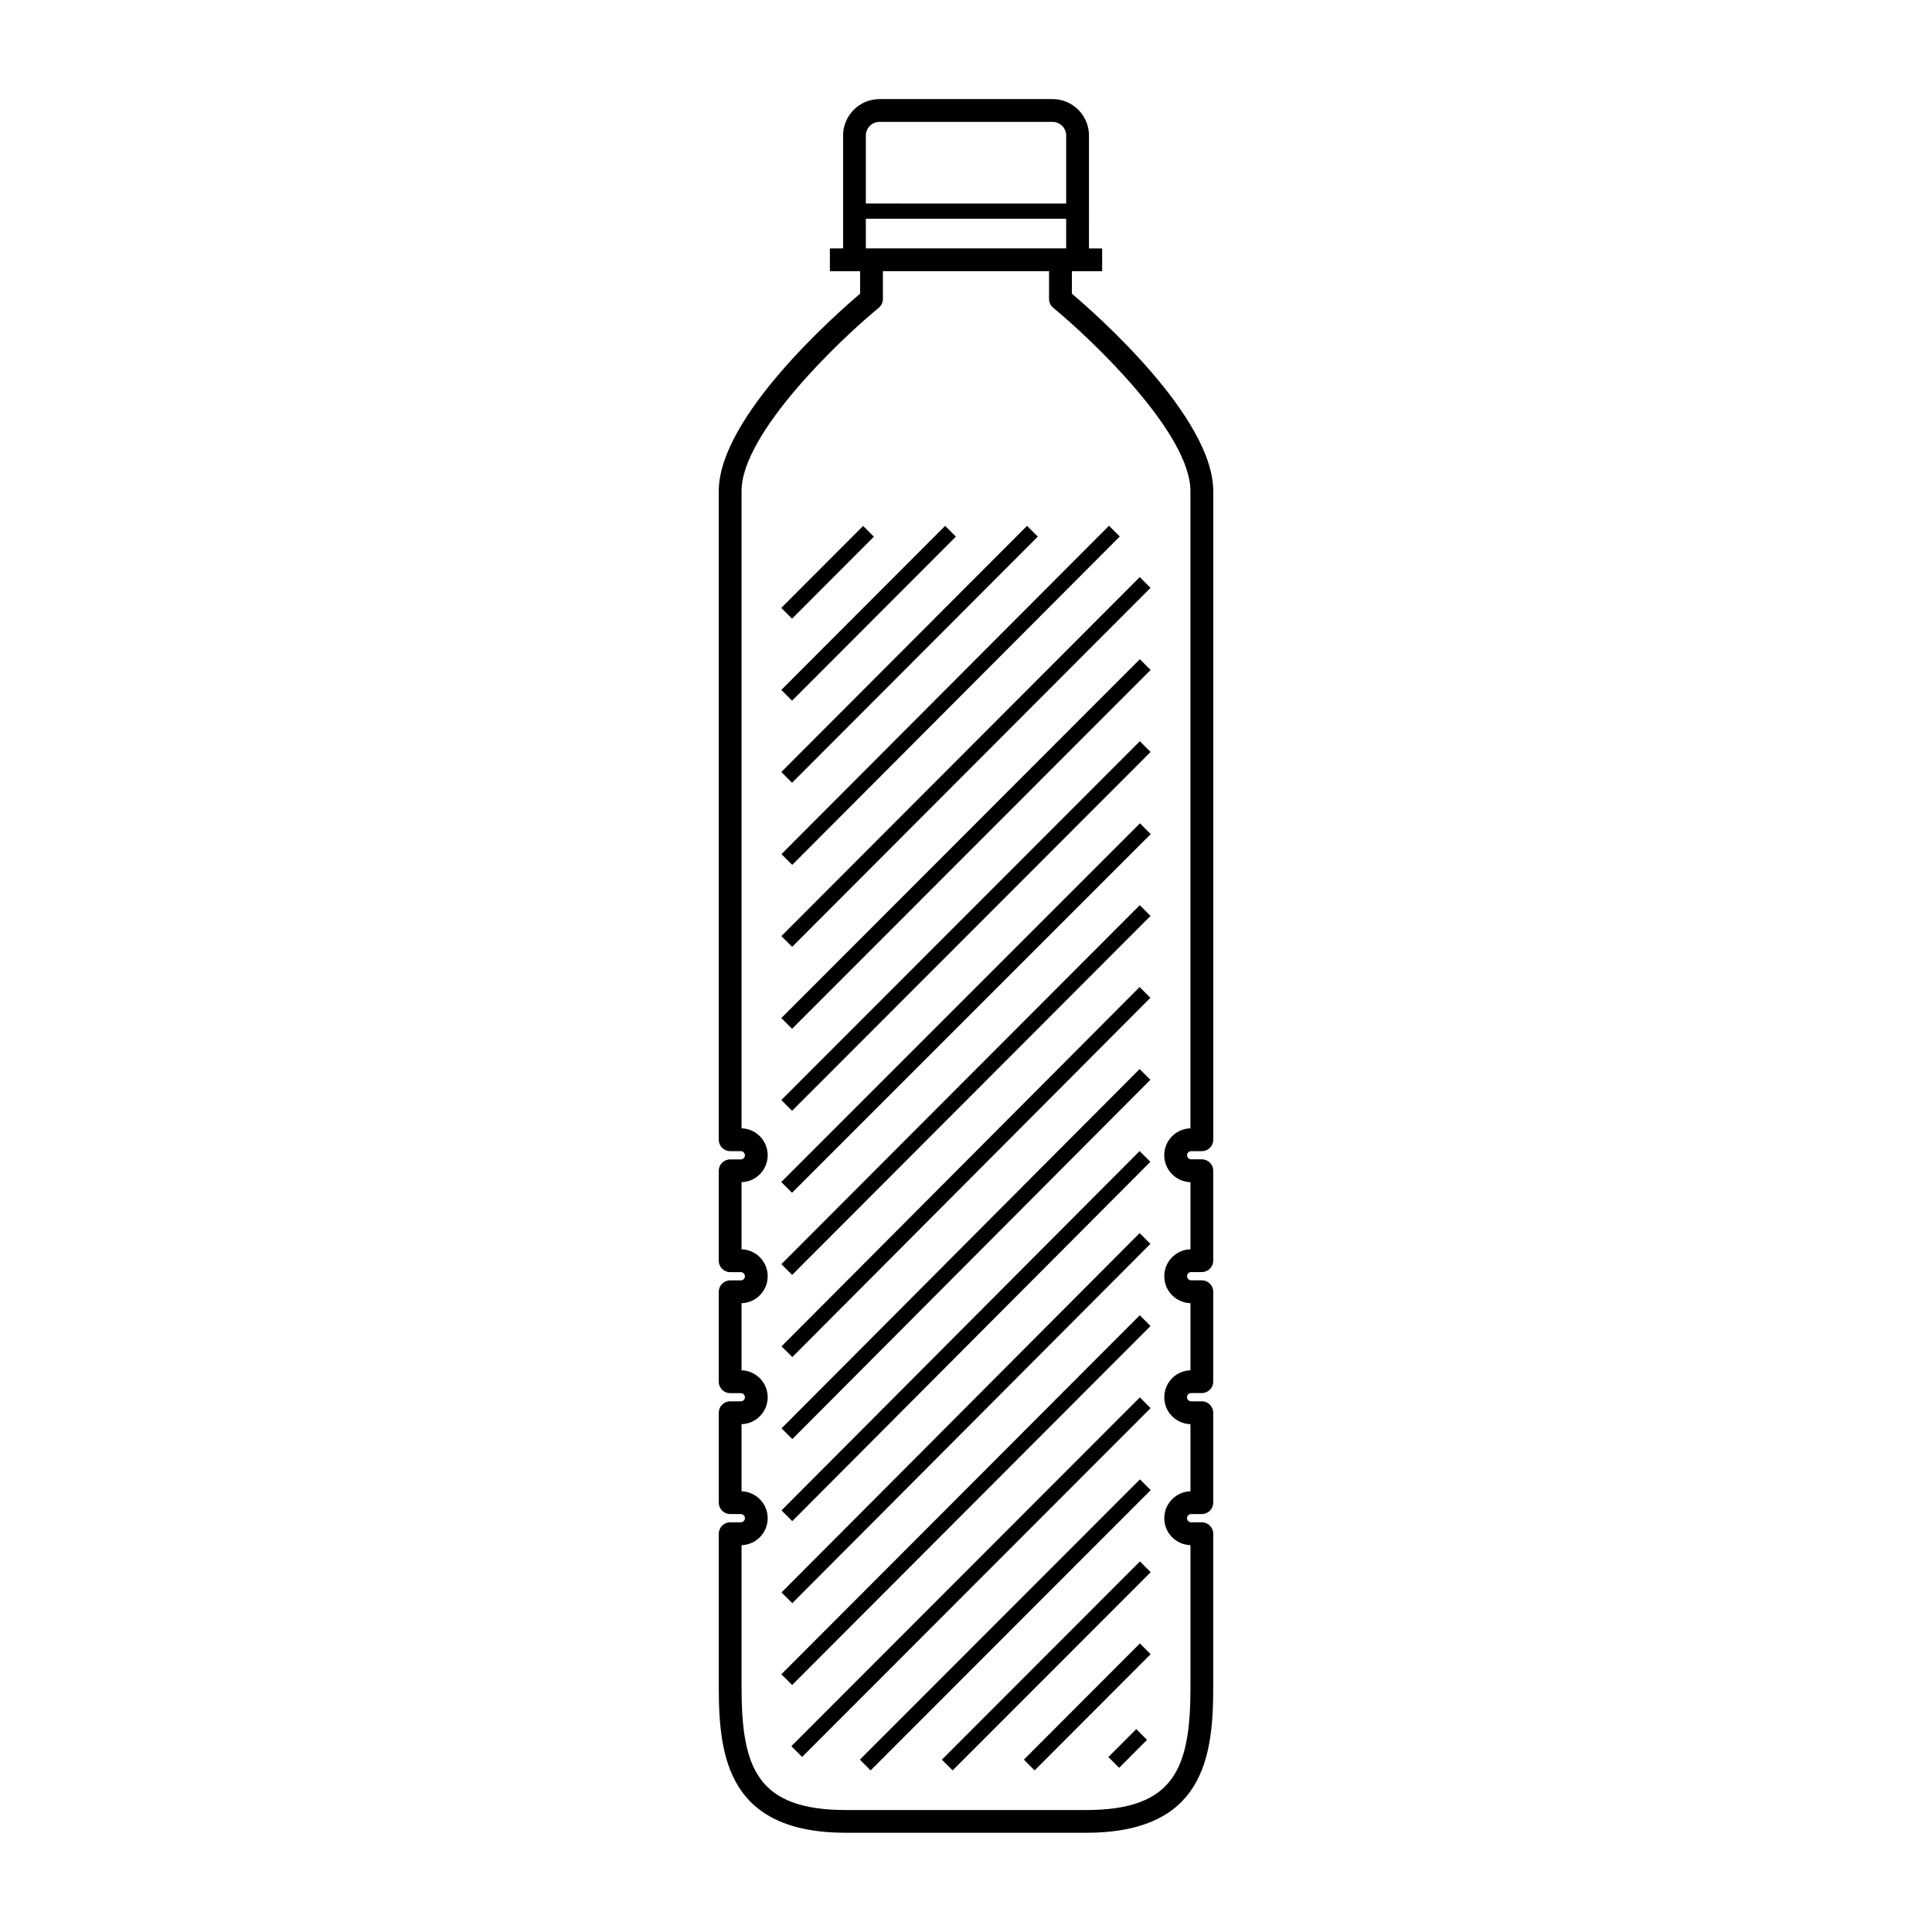
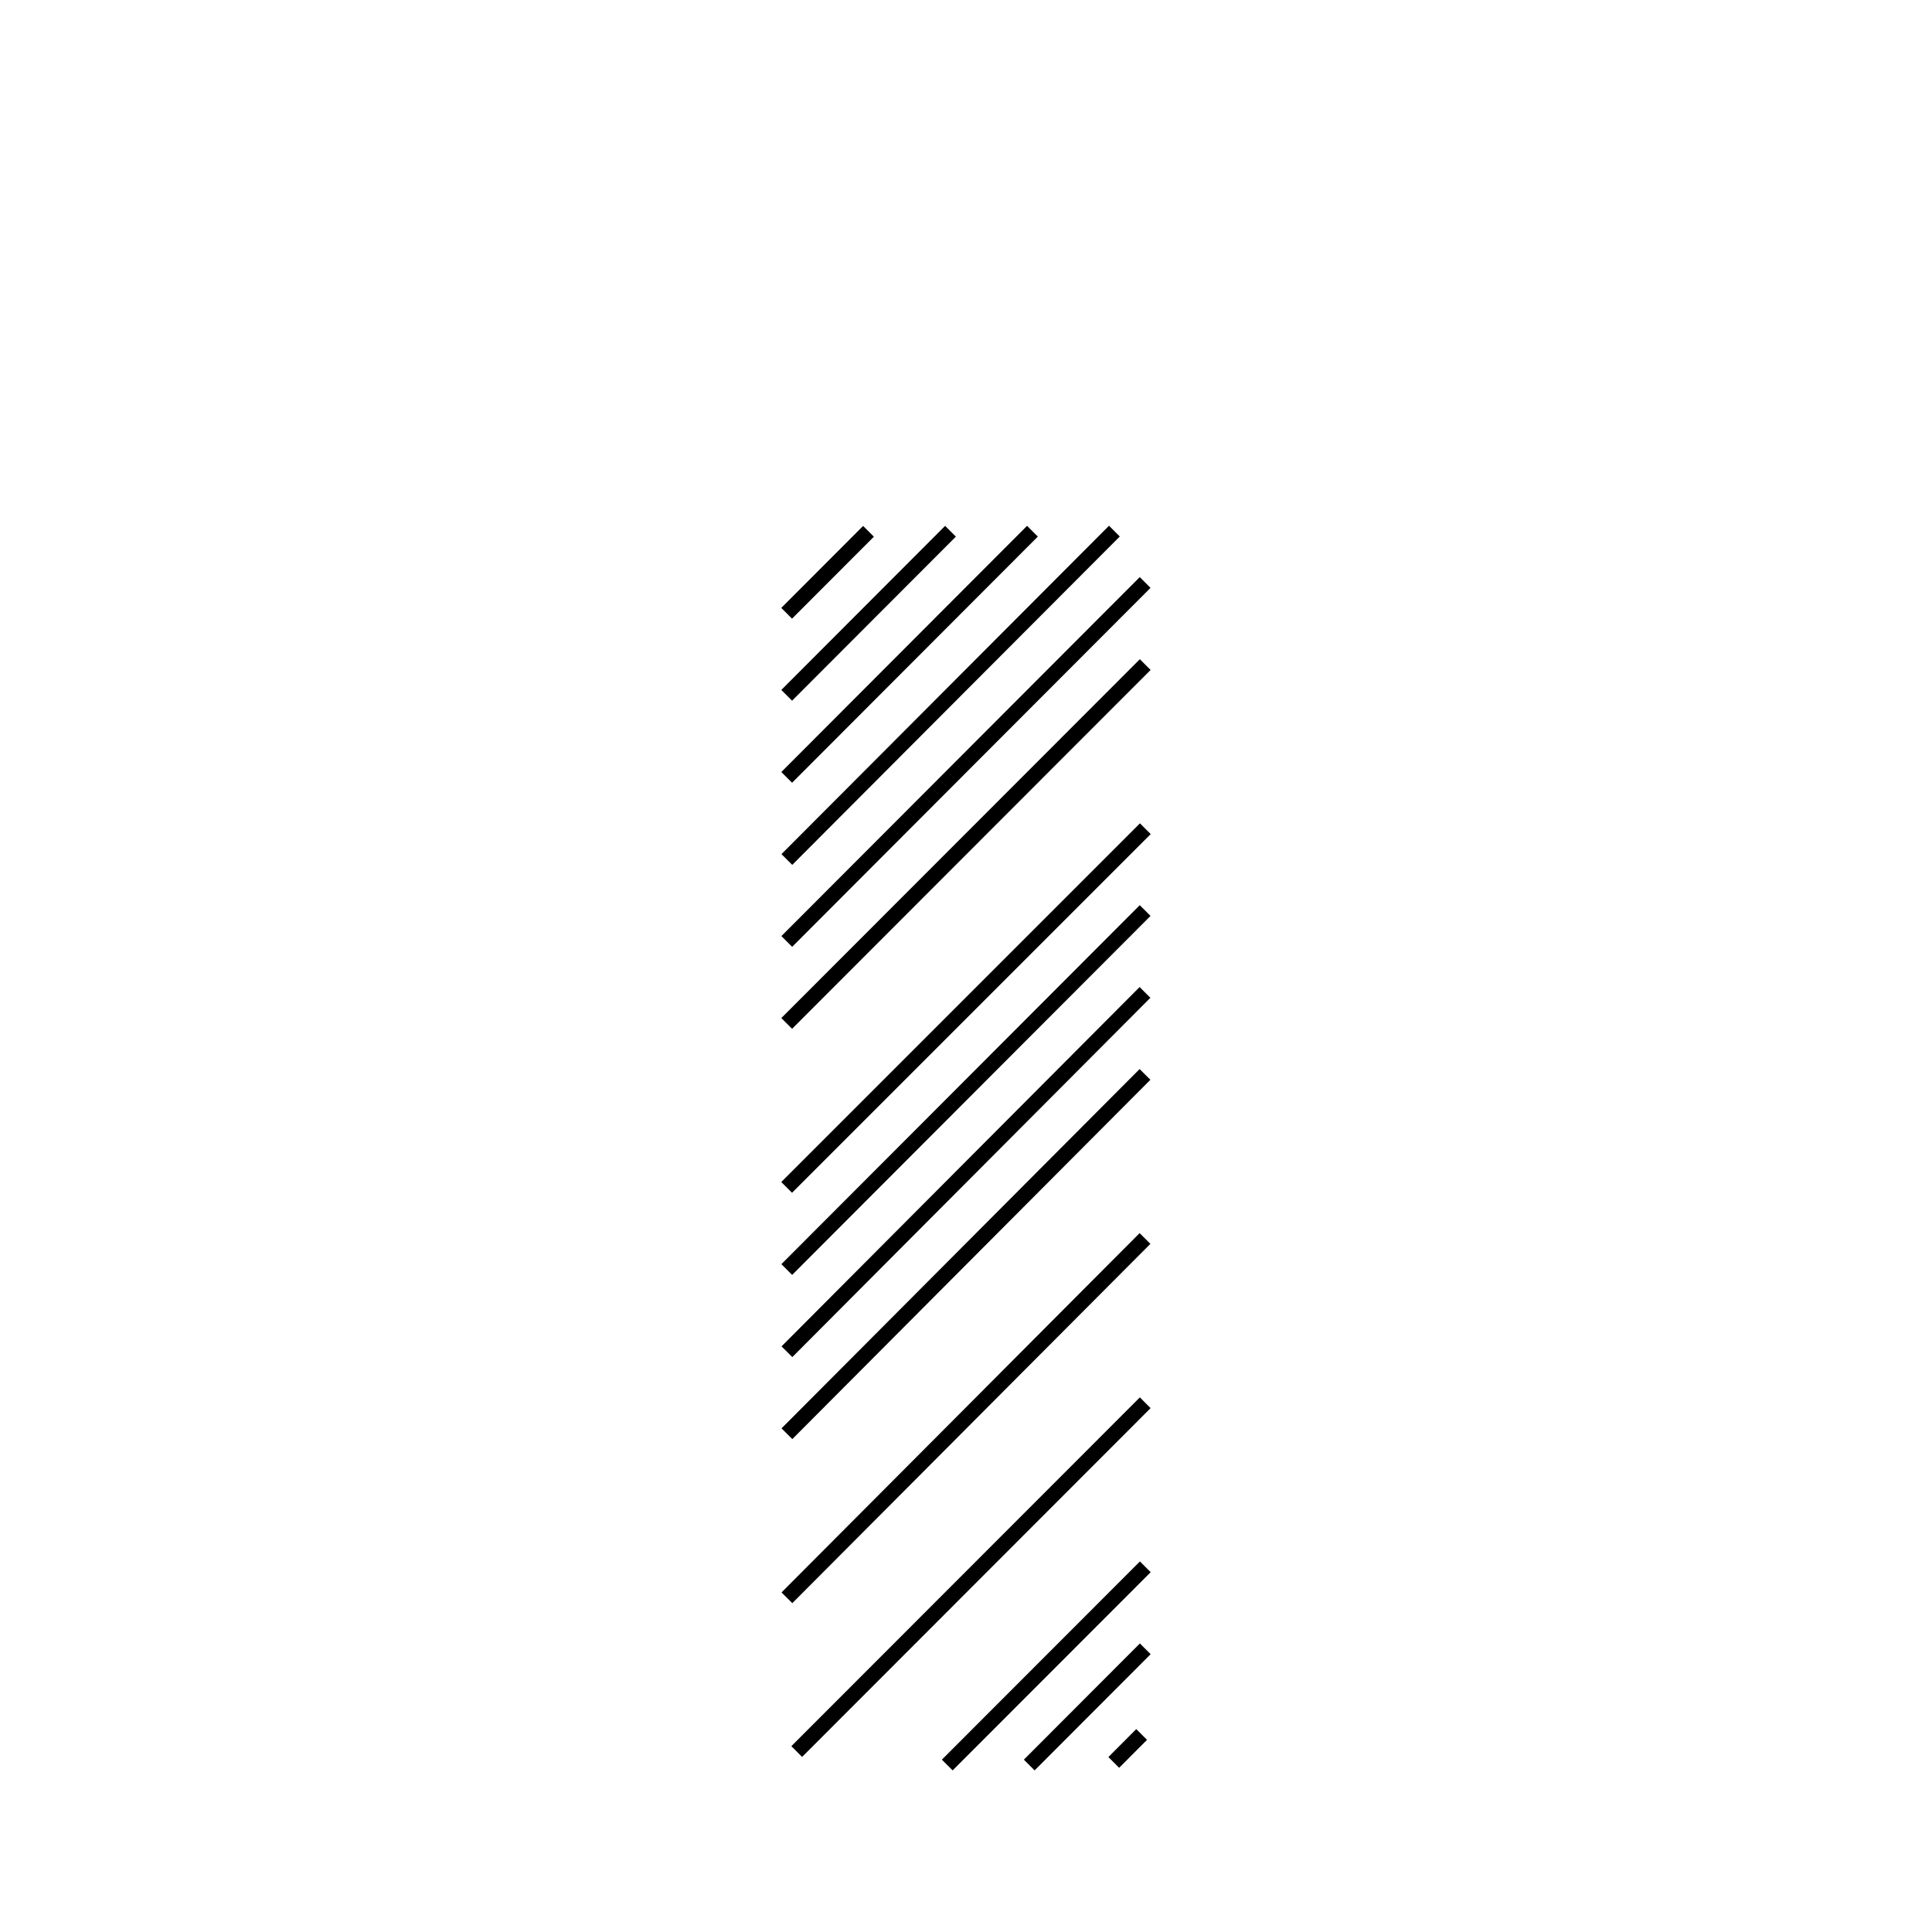
<svg xmlns="http://www.w3.org/2000/svg" fill="#000000" width="800px" height="800px" version="1.1" viewBox="144 144 512 512">
  <g>
-     <path d="m459.69 449.07h2.816c1.664 0 3.023-1.355 3.023-3.027l-0.004-171.89c0-19.559-31.023-46.875-37.465-52.324v-5.953h8.02v-6.047h-3.492l0.004-29.914c0-5.324-4.328-9.656-9.664-9.656h-45.848c-5.324 0-9.652 4.332-9.652 9.656v29.91l-3.504 0.004v6.047h8.02v5.953c-6.43 5.453-37.465 32.762-37.465 52.324v171.89c0 1.672 1.355 3.023 3.023 3.023h2.816c0.598 0 1.094 0.488 1.094 1.09 0 0.605-0.492 1.094-1.094 1.094h-2.816c-1.668 0-3.023 1.355-3.023 3.027v23.824c0 1.672 1.355 3.027 3.023 3.027h2.816c0.598 0 1.094 0.492 1.094 1.094 0 0.598-0.492 1.094-1.094 1.094h-2.816c-1.668 0-3.023 1.359-3.023 3.023v23.832c0 1.672 1.355 3.023 3.023 3.023h2.816c0.598 0 1.094 0.492 1.094 1.094 0 0.594-0.492 1.074-1.09 1.074h-2.816c-1.668 0-3.023 1.359-3.023 3.027v23.824c0 1.672 1.355 3.027 3.023 3.027h2.816c0.598 0 1.094 0.488 1.094 1.09 0 0.605-0.492 1.094-1.094 1.094h-2.816c-1.668 0-3.023 1.359-3.023 3.027v40.684c0 18.656 2.609 38.57 33.762 38.57h63.52c31.156 0 33.754-19.914 33.754-38.57v-40.684c0-1.672-1.355-3.027-3.027-3.027h-2.816c-0.609 0-1.102-0.48-1.102-1.094 0-0.598 0.504-1.09 1.102-1.09h2.816c1.672 0 3.027-1.355 3.027-3.027v-23.824c0-1.672-1.355-3.027-3.027-3.027h-2.816c-0.598 0-1.102-0.492-1.102-1.094 0-0.609 0.492-1.094 1.102-1.094h2.816c1.672 0 3.027-1.355 3.027-3.023v-23.832c0-1.672-1.355-3.023-3.027-3.023h-2.816c-0.609 0-1.102-0.484-1.102-1.094 0-0.605 0.504-1.094 1.102-1.094h2.816c1.672 0 3.027-1.359 3.027-3.027v-23.824c0-1.672-1.355-3.027-3.027-3.027h-2.816c-0.609 0-1.102-0.48-1.102-1.094 0.008-0.582 0.508-1.07 1.117-1.07zm-82.617-272.77h45.848c1.996 0 3.629 1.621 3.629 3.613v18.027l-53.09-0.004v-18.027c0-1.988 1.625-3.609 3.613-3.609zm-3.613 25.668h53.078v7.859h-53.078zm86.023 255.32v17.789c-3.856 0.105-6.938 3.269-6.938 7.141 0 3.871 3.082 7.027 6.938 7.141v17.785c-3.856 0.109-6.938 3.269-6.938 7.144 0 3.871 3.082 7.027 6.938 7.133v17.789c-3.856 0.109-6.938 3.269-6.938 7.133 0 3.871 3.082 7.027 6.938 7.141v37.664c0 21.578-4.297 32.531-27.719 32.531h-63.527c-23.426 0-27.719-10.953-27.719-32.531v-37.664c3.844-0.109 6.926-3.269 6.926-7.141 0-3.863-3.082-7.023-6.926-7.133v-17.789c3.844-0.105 6.926-3.266 6.926-7.133 0-3.875-3.082-7.031-6.926-7.144v-17.785c3.844-0.109 6.926-3.269 6.926-7.141 0-3.871-3.082-7.031-6.926-7.141v-17.789c3.844-0.109 6.926-3.269 6.926-7.141s-3.082-7.027-6.926-7.133v-168.87c0-15.359 26.25-40.273 36.359-48.578 0.699-0.574 1.102-1.43 1.102-2.336v-7.367h44.031v7.367c0 0.906 0.402 1.762 1.102 2.336 10.113 8.305 36.363 33.211 36.363 48.578v168.87c-3.856 0.105-6.938 3.266-6.938 7.133 0.008 3.871 3.09 7.031 6.945 7.141z" />
    <path d="m353.9 307.95-2.852-2.848 21.688-21.723 2.852 2.848z" />
    <path d="m353.91 329.69-2.852-2.848 43.406-43.48 2.852 2.848z" />
    <path d="m353.91 351.44-2.852-2.848 65.125-65.238 2.852 2.848z" />
    <path d="m353.95 373.2-2.856-2.848 86.805-87.027 2.856 2.848z" />
    <path d="m446.05 296.94 2.852 2.848-94.973 95.133-2.852-2.848z" />
    <path d="m446.07 318.7 2.852 2.848-95.012 95.094-2.852-2.848z" />
-     <path d="m446.07 340.43 2.852 2.848-95.012 95.094-2.852-2.848z" />
    <path d="m446.1 362.19 2.852 2.852-95.055 95.055-2.852-2.852z" />
    <path d="m446.05 383.88 2.852 2.848-94.977 95.137-2.852-2.848z" />
    <path d="m446.01 405.58 2.856 2.844-94.895 95.219-2.856-2.844z" />
    <path d="m446.01 427.31 2.856 2.844-94.895 95.219-2.856-2.844z" />
-     <path d="m446 449.05 2.856 2.844-94.895 95.219-2.856-2.844z" />
    <path d="m446.01 470.79 2.856 2.844-94.895 95.219-2.856-2.844z" />
-     <path d="m446.05 492.56 2.852 2.848-94.977 95.137-2.852-2.848z" />
    <path d="m446.07 514.32 2.852 2.848-92.355 92.434-2.852-2.848z" />
-     <path d="m446.09 536.05 2.852 2.848-74.215 74.277-2.852-2.848z" />
    <path d="m446.09 557.8 2.852 2.848-52.484 52.527-2.852-2.848z" />
    <path d="m446.08 579.53 2.852 2.848-30.746 30.797-2.852-2.848z" />
    <path d="m445.12 602.23 2.856 2.844-7.387 7.41-2.856-2.844z" />
  </g>
</svg>